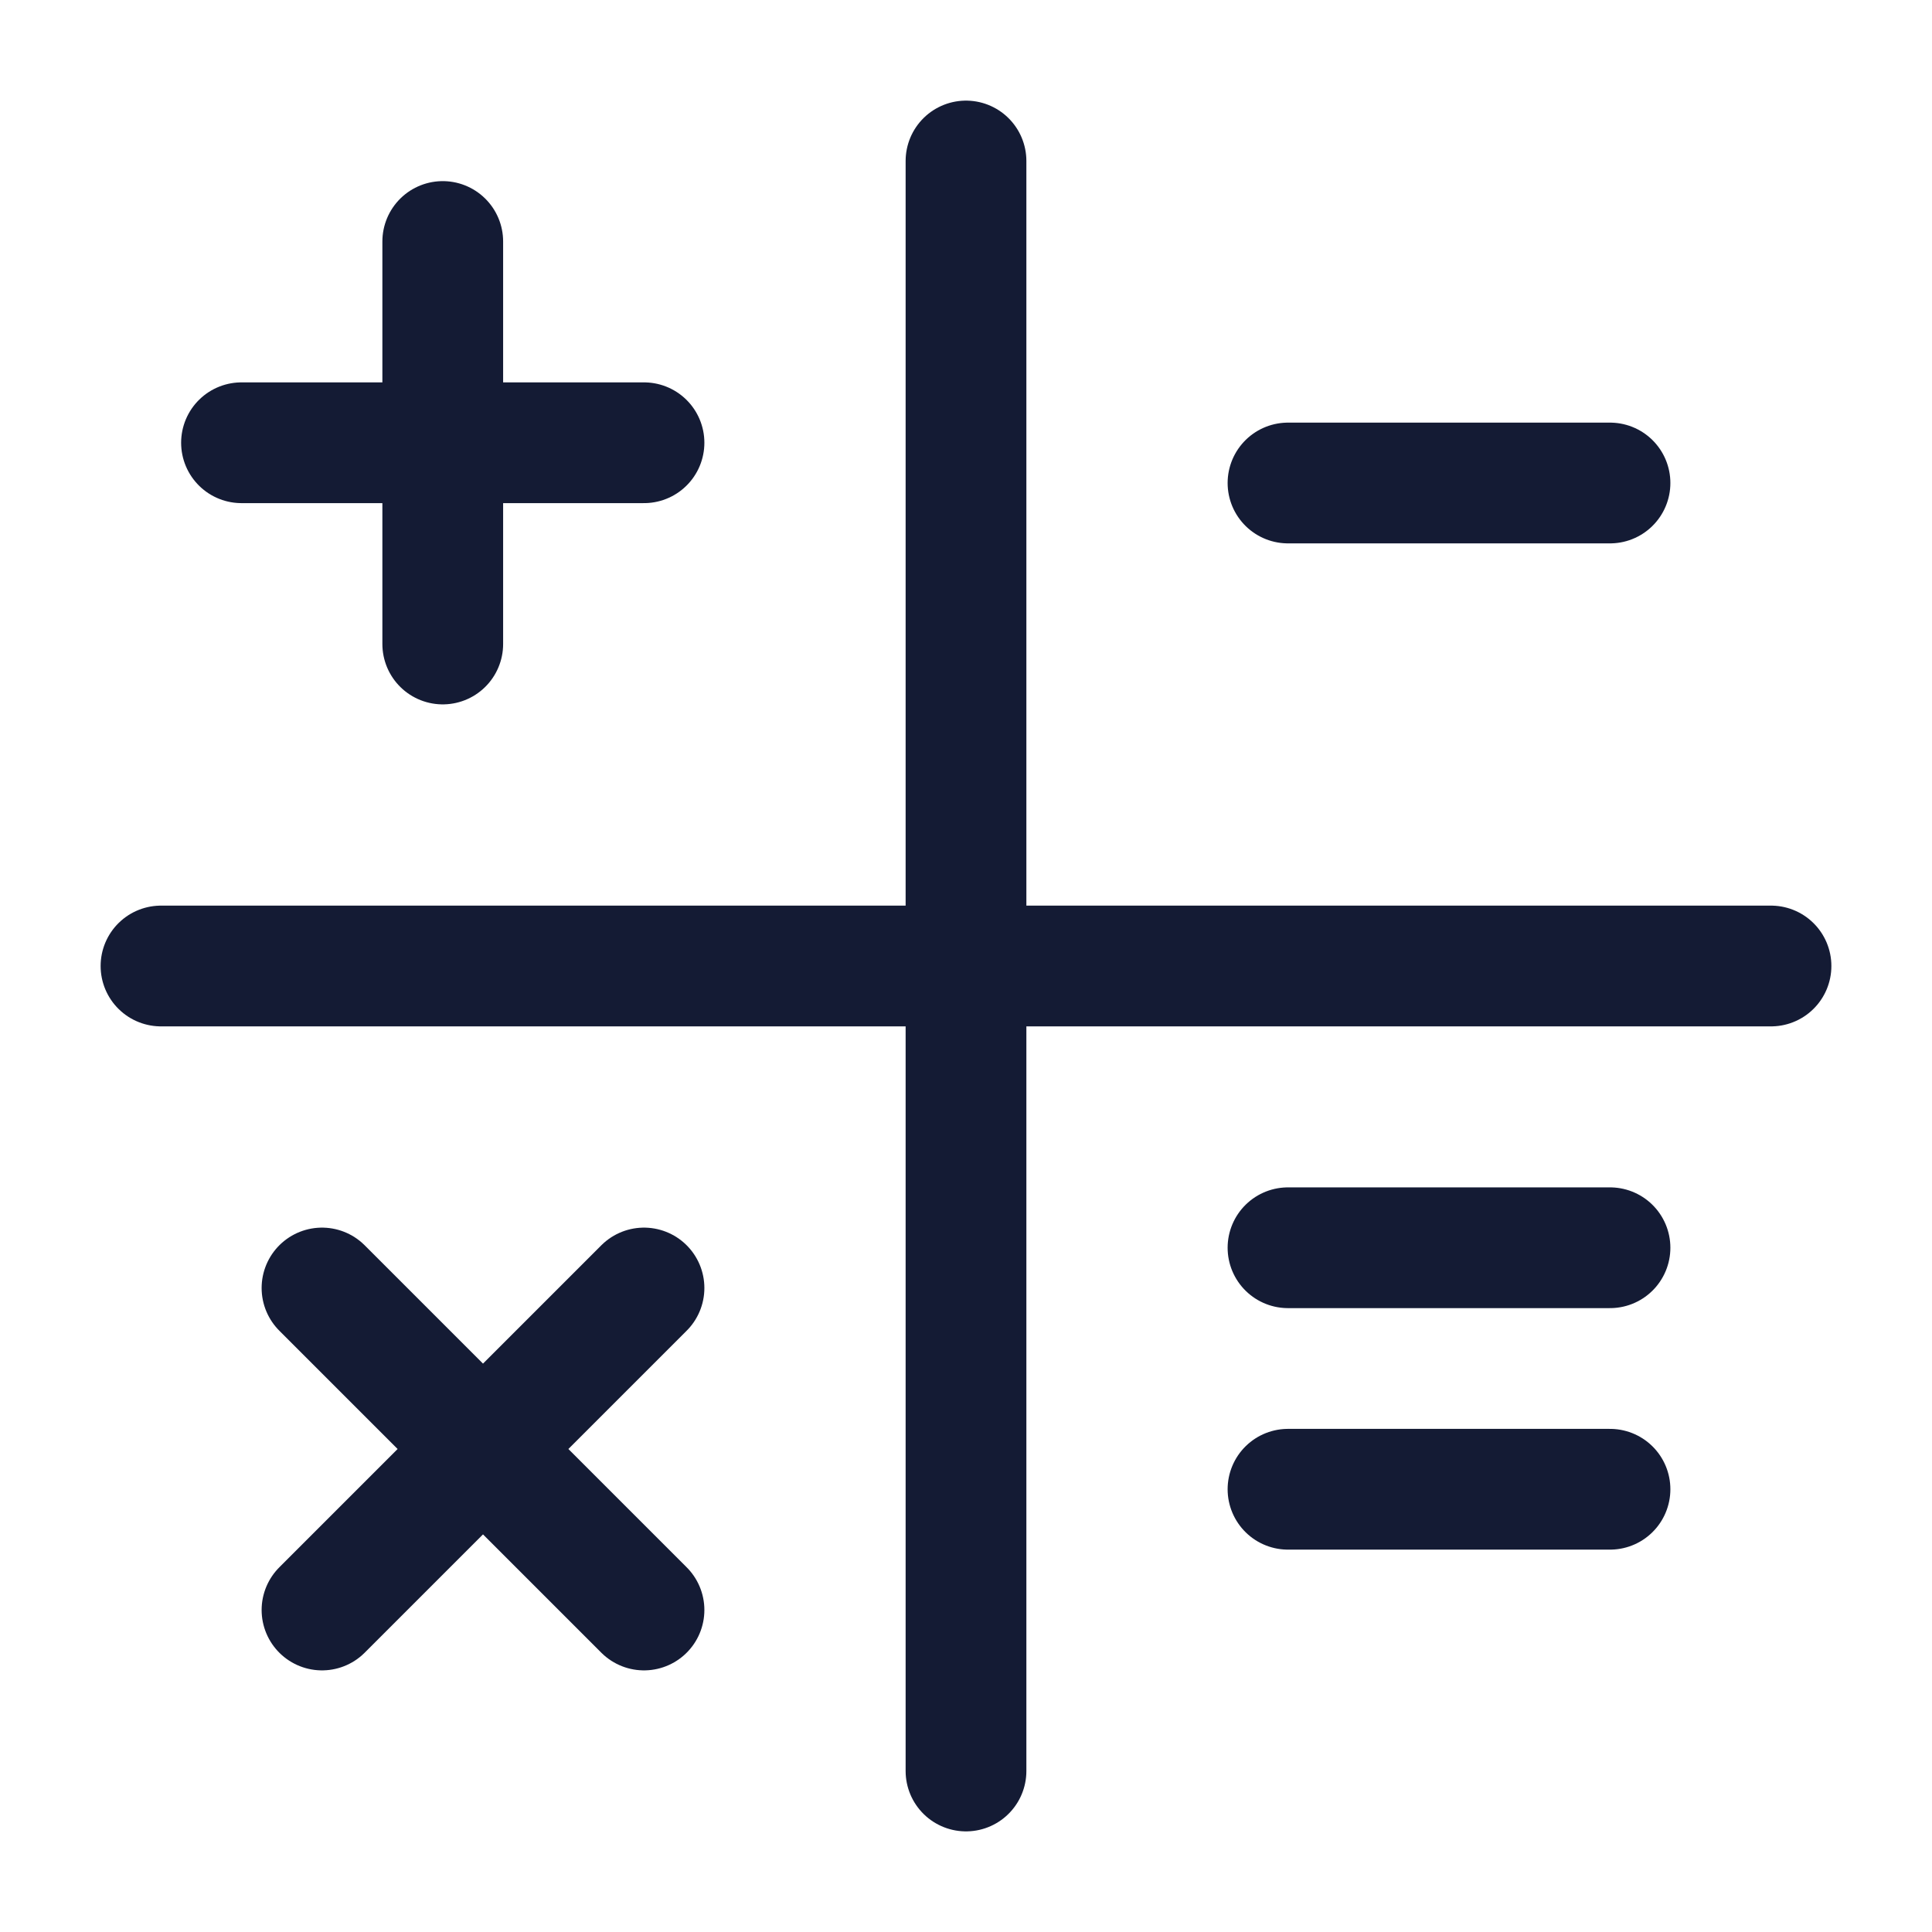
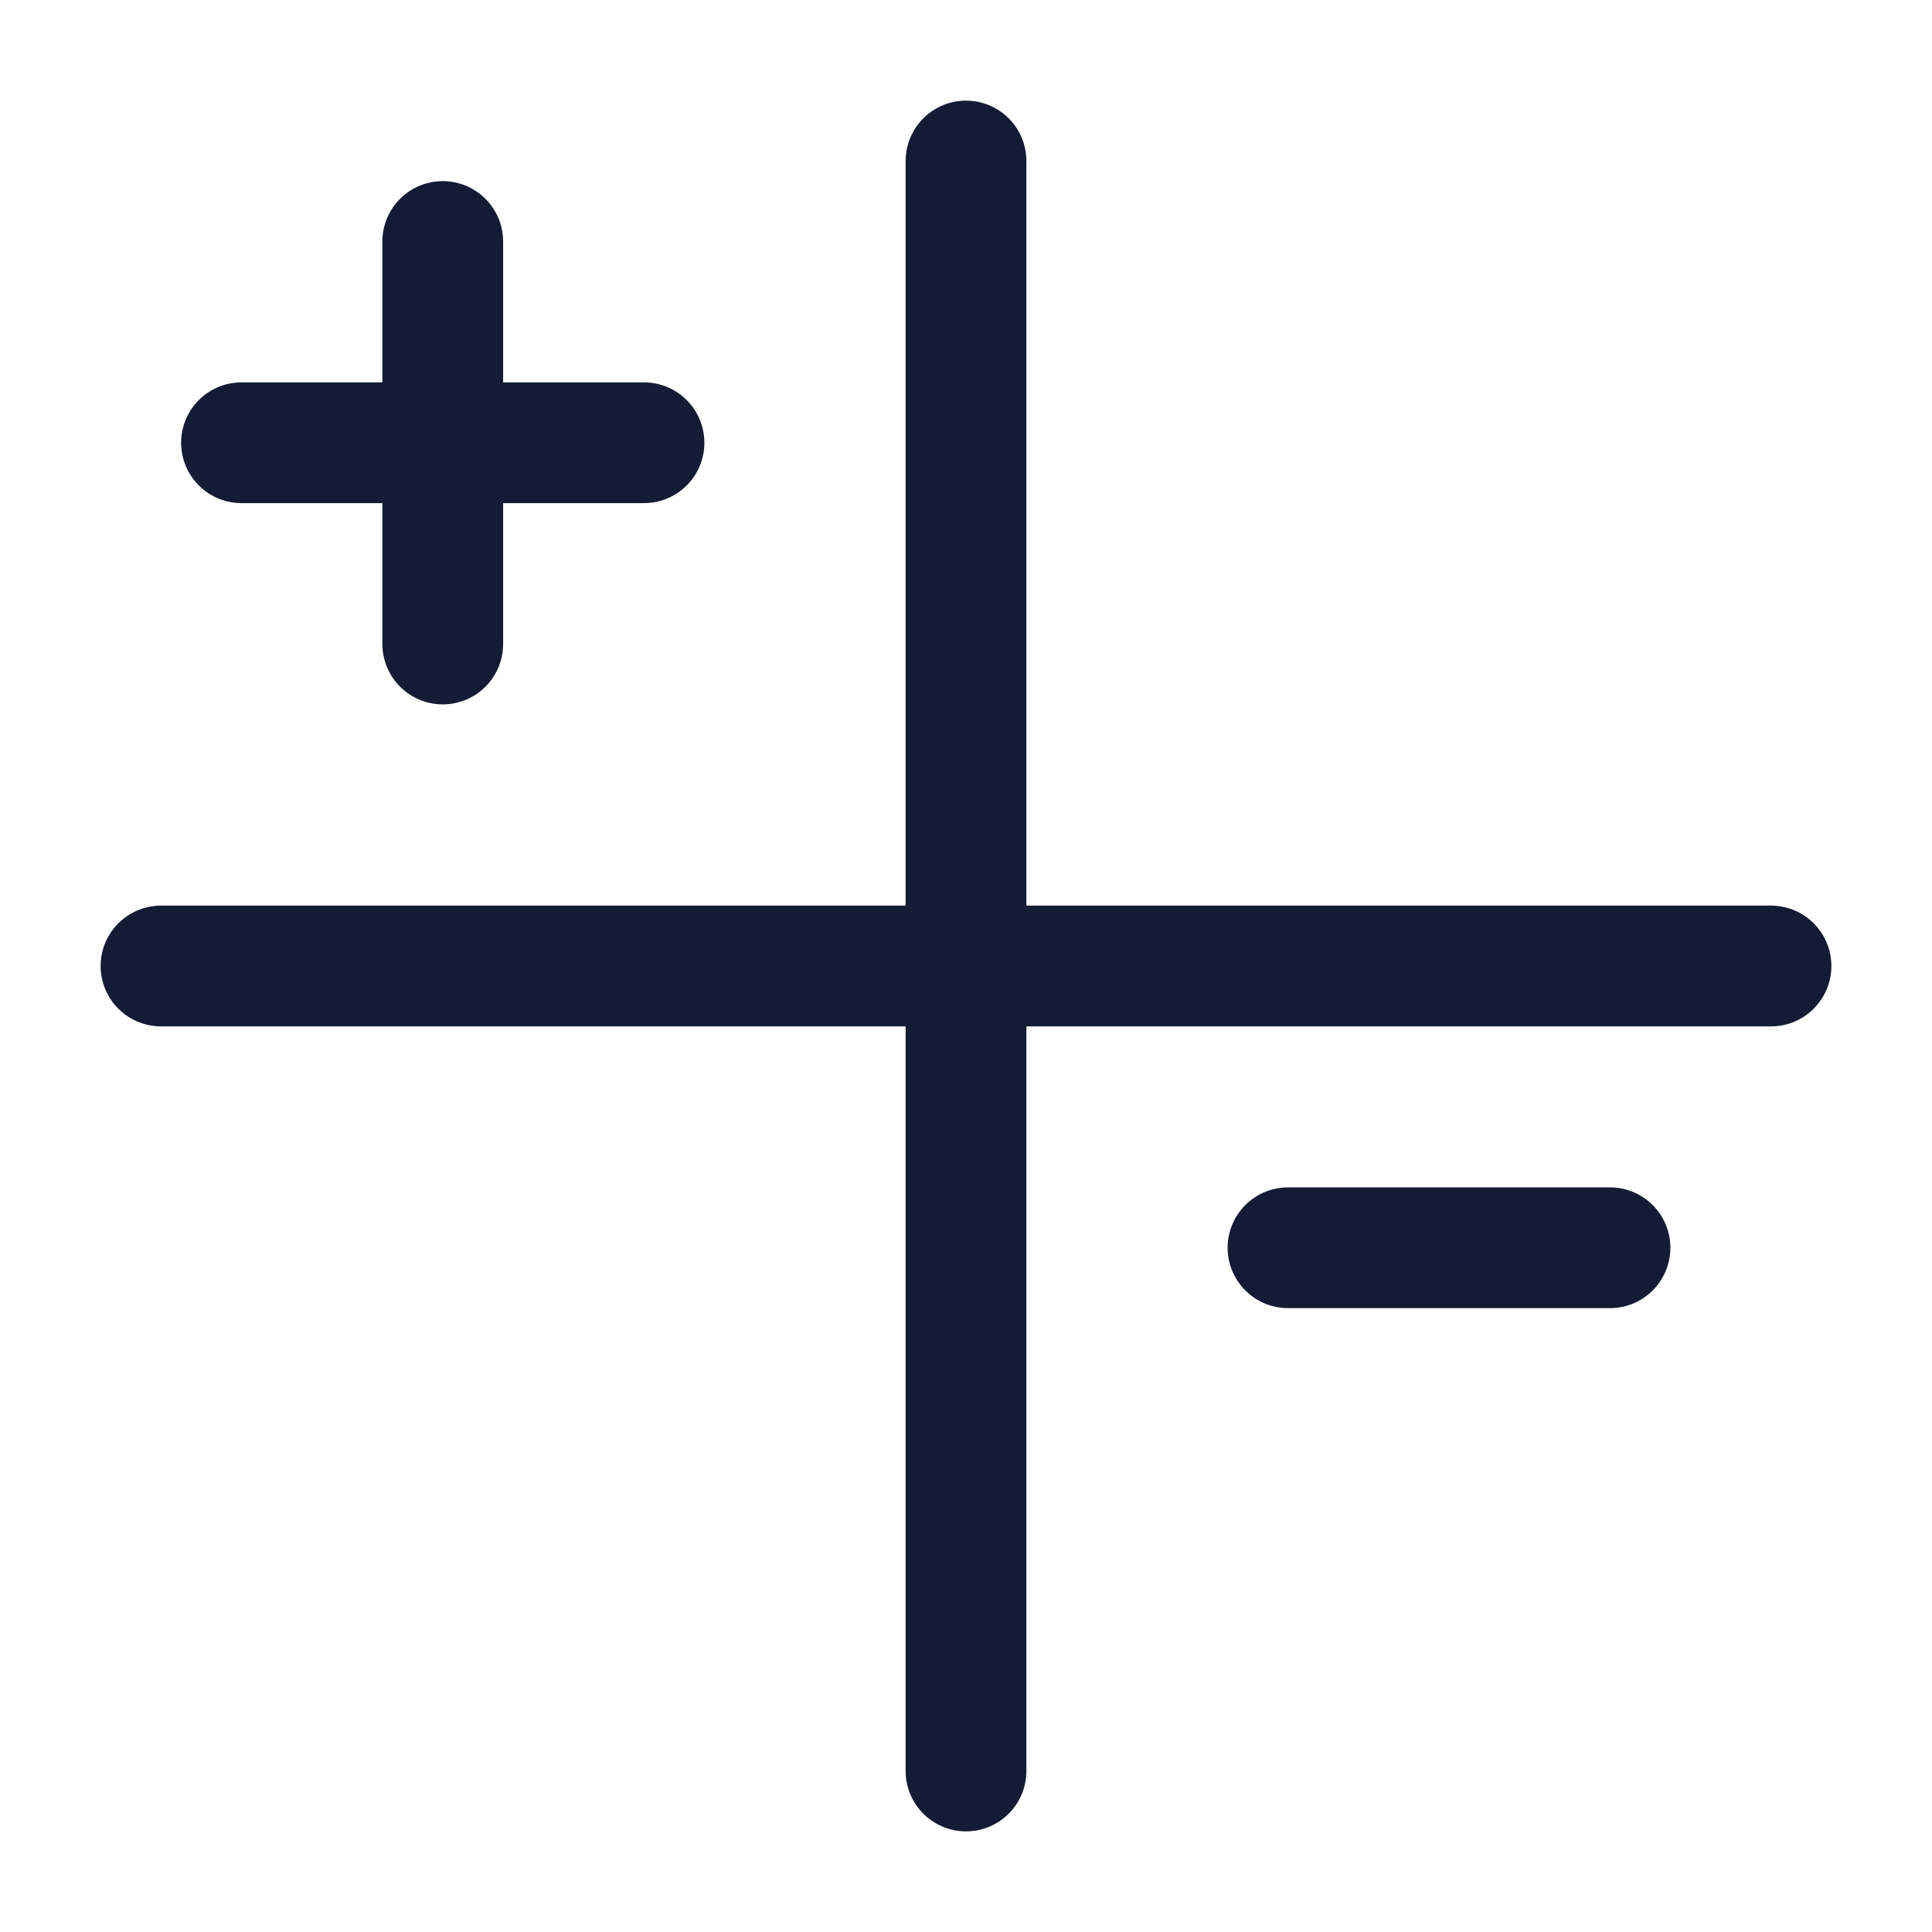
<svg xmlns="http://www.w3.org/2000/svg" width="24" height="24" viewBox="0 0 24 24" fill="none">
  <path d="M5.5 3V8M8 5.5L3 5.5" stroke="#141B34" stroke-width="1.5" stroke-linecap="round" stroke-linejoin="round" />
-   <path d="M8 16L6 18M6 18L4 20M6 18L8 20M6 18L4 16" stroke="#141B34" stroke-width="1.5" stroke-linecap="round" stroke-linejoin="round" />
-   <path d="M20 6L16 6" stroke="#141B34" stroke-width="1.5" stroke-linecap="round" stroke-linejoin="round" />
-   <path d="M20 18.5L16 18.5M20 15.5L16 15.5" stroke="#141B34" stroke-width="1.5" stroke-linecap="round" stroke-linejoin="round" />
+   <path d="M20 18.5M20 15.5L16 15.5" stroke="#141B34" stroke-width="1.5" stroke-linecap="round" stroke-linejoin="round" />
  <path d="M22 12L2 12" stroke="#141B34" stroke-width="1.5" stroke-linecap="round" stroke-linejoin="round" />
  <path d="M12 22L12 2" stroke="#141B34" stroke-width="1.5" stroke-linecap="round" stroke-linejoin="round" />
</svg>